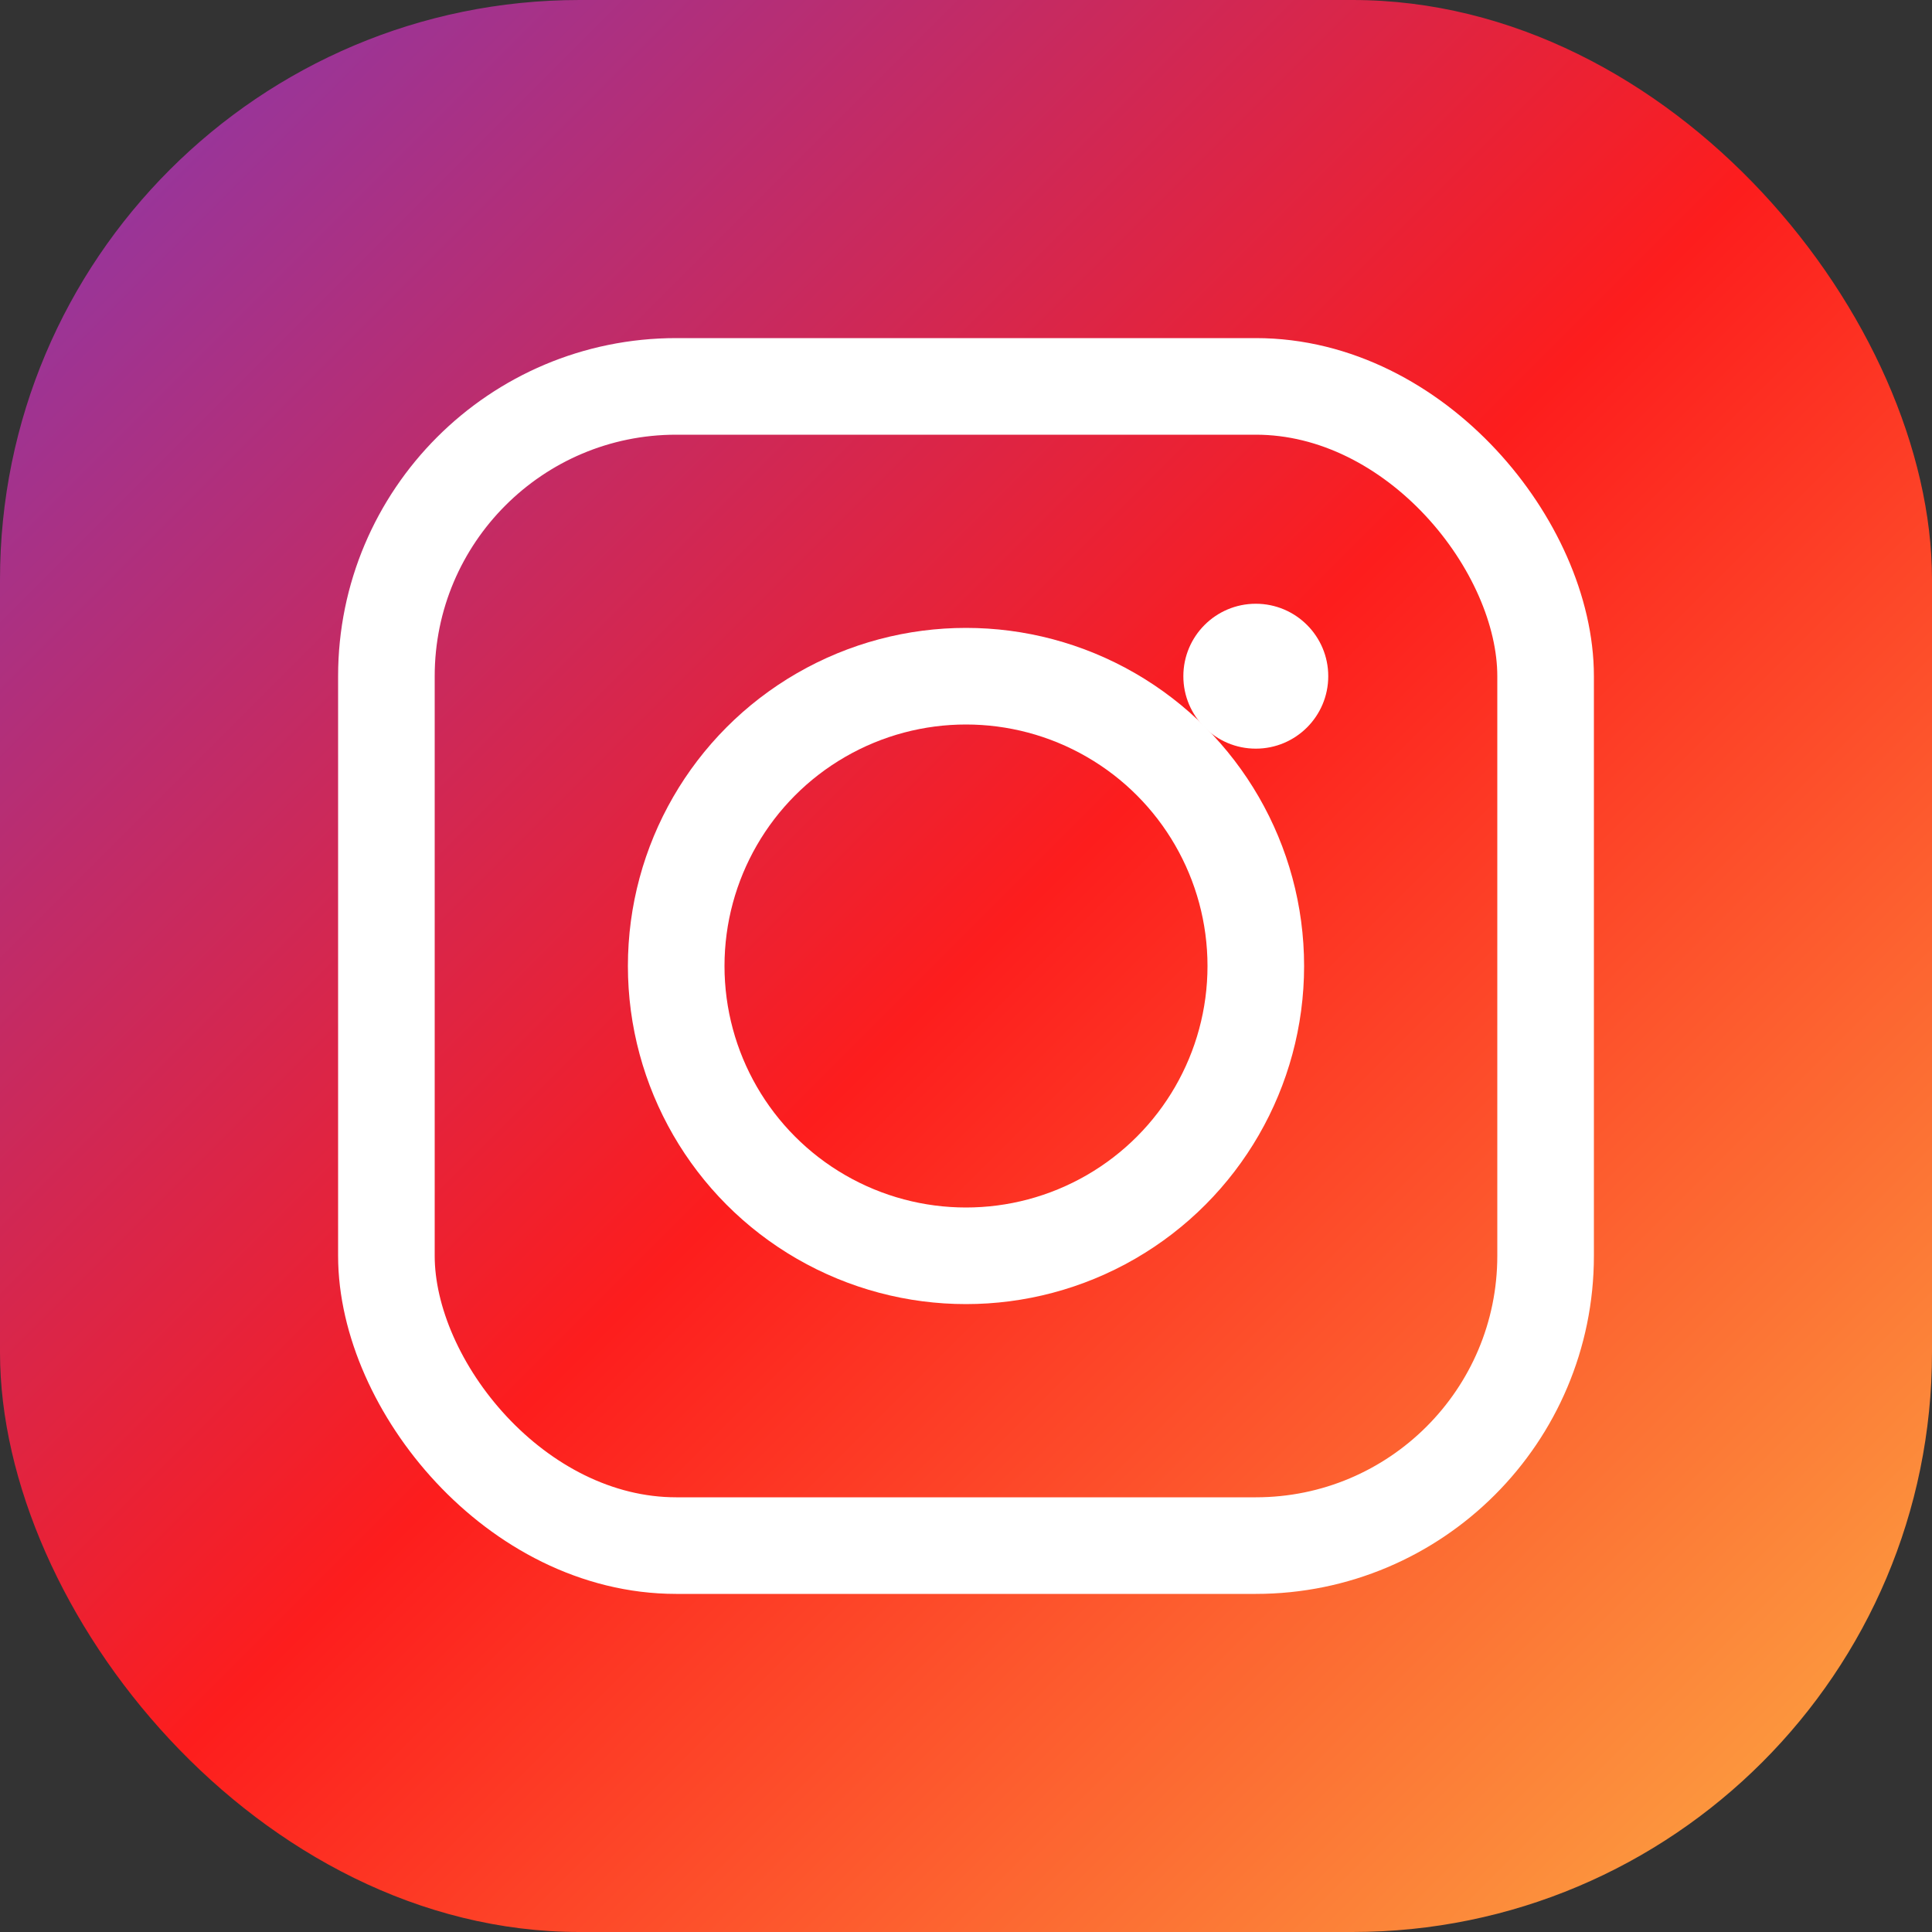
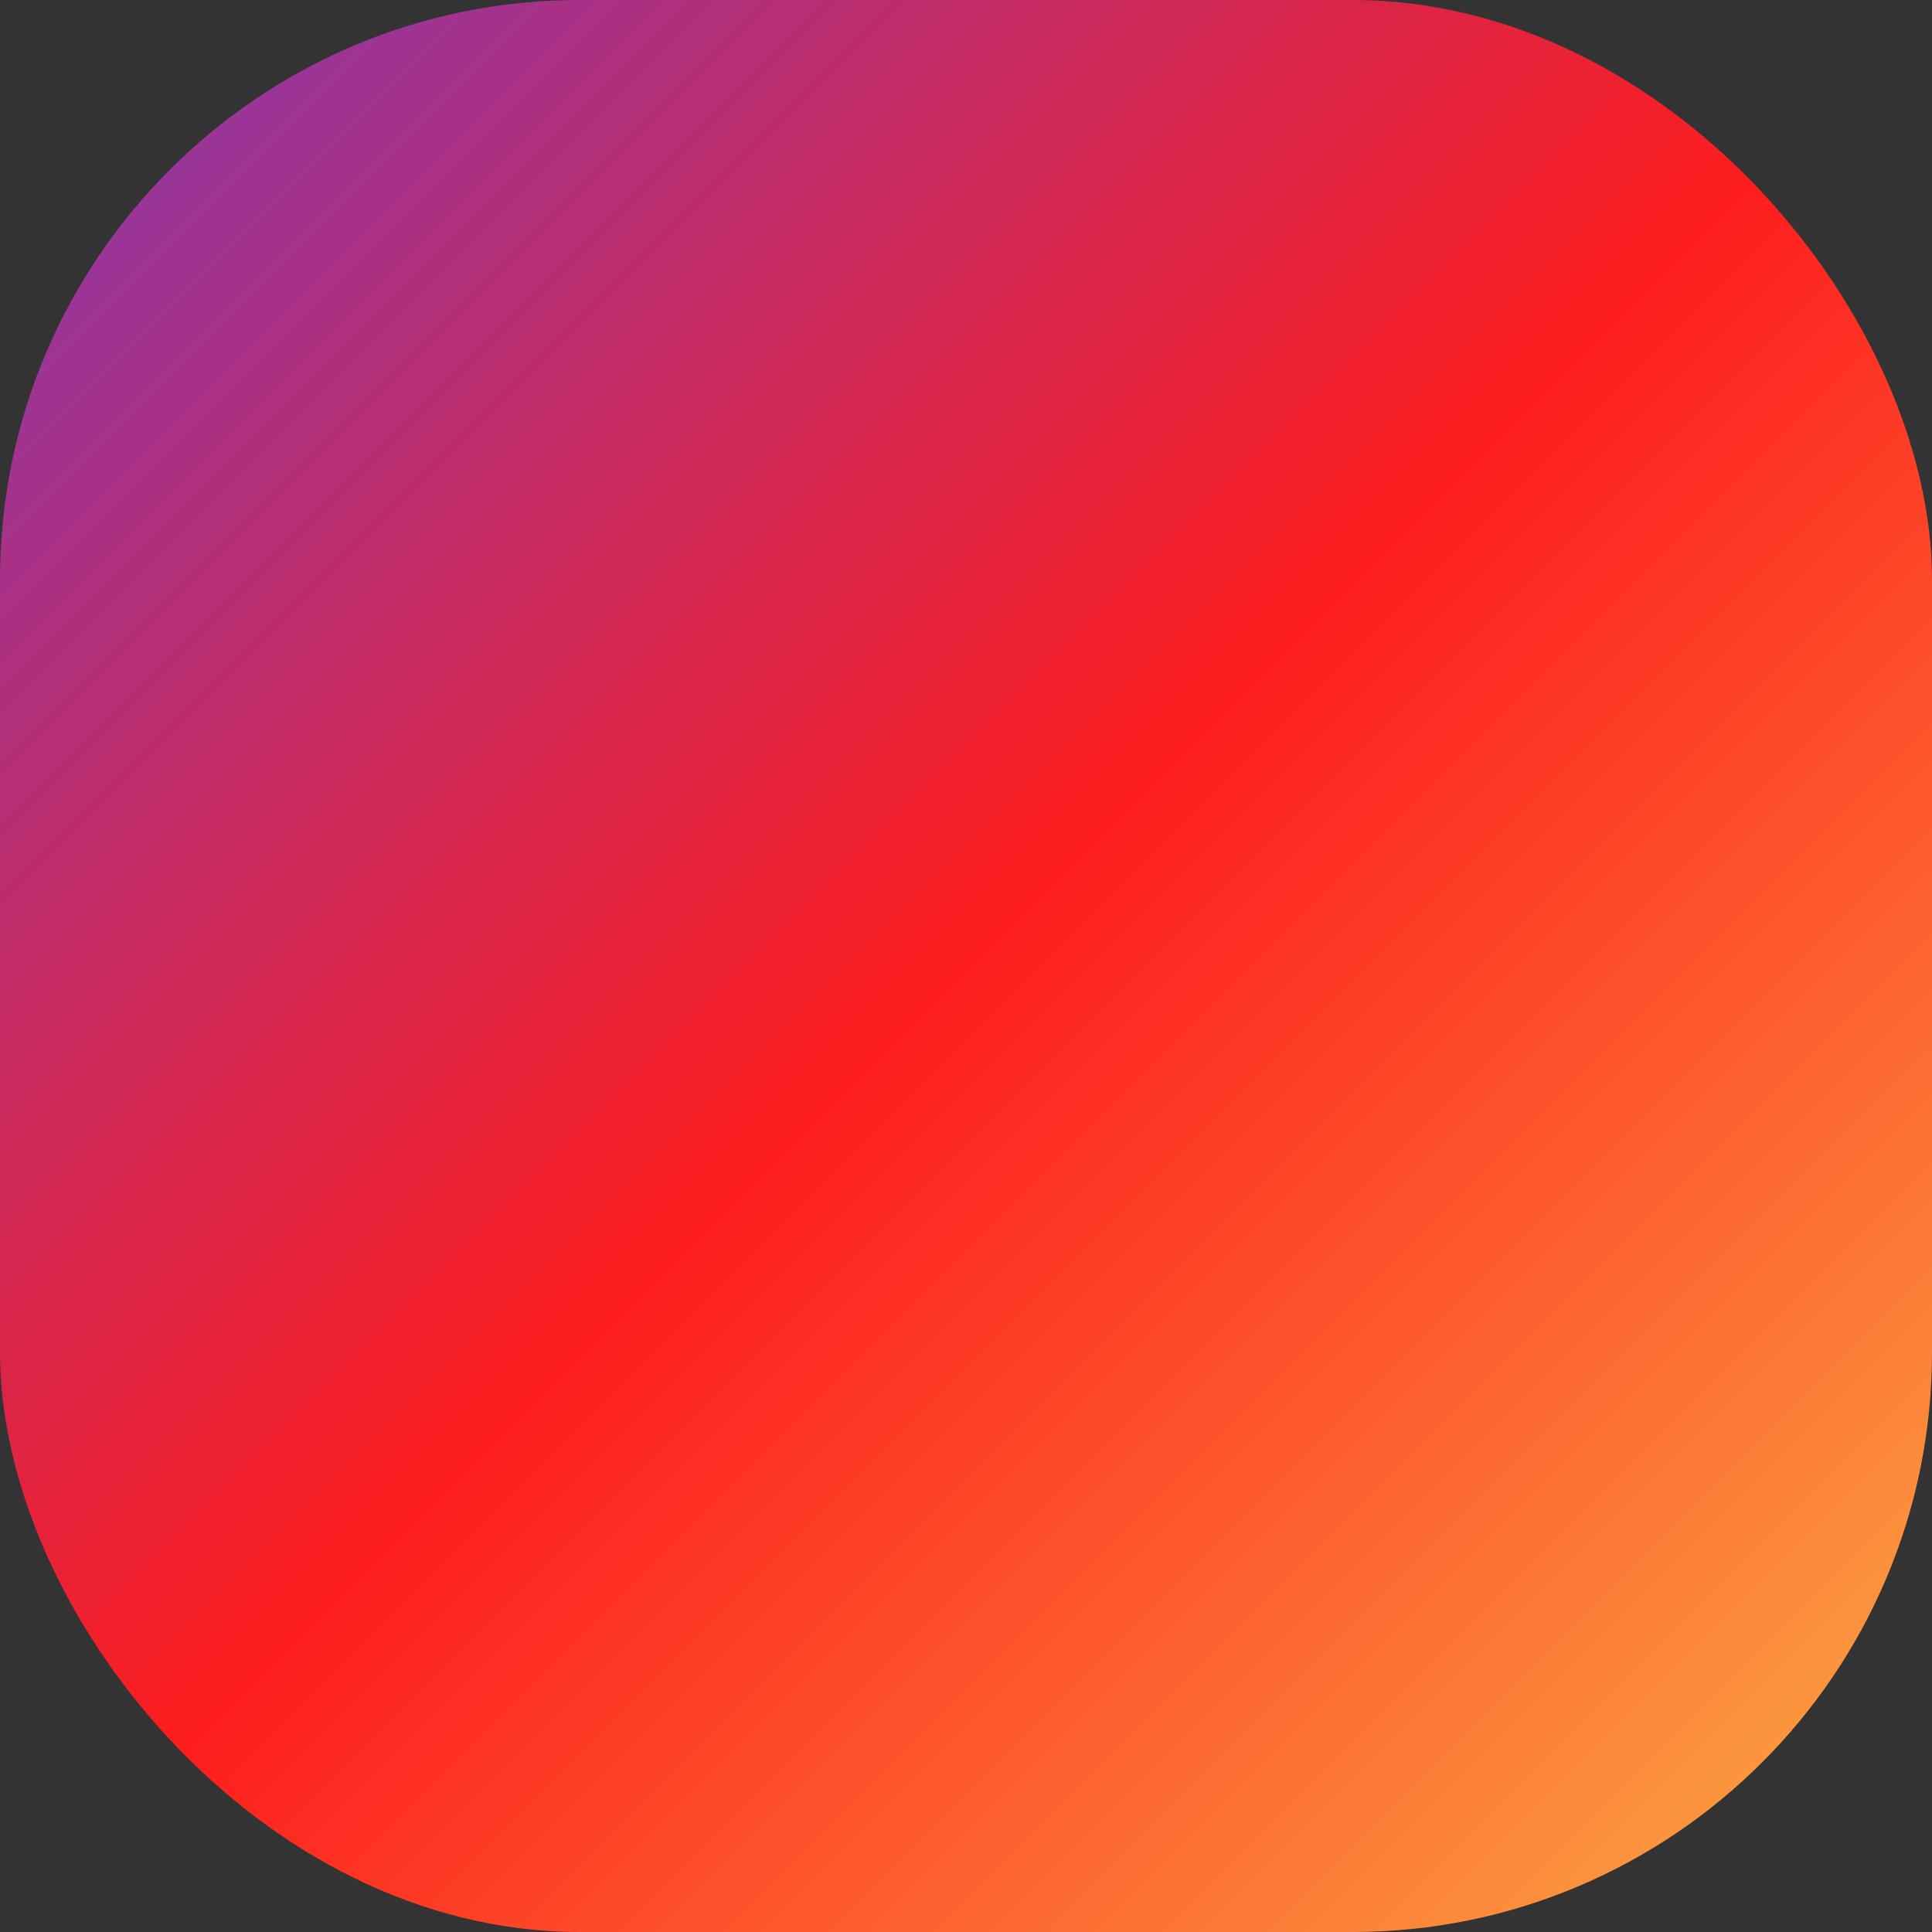
<svg xmlns="http://www.w3.org/2000/svg" width="40" height="40" viewBox="0 0 40 40" fill="none">
  <rect x="0" y="0" width="40" height="40" fill="#333333" stroke="none" />
  <rect width="40" height="40" rx="12" fill="url(#instagram-gradient)" />
-   <rect x="8" y="8" width="24" height="24" rx="6" fill="none" stroke="white" stroke-width="2" />
-   <circle cx="20" cy="20" r="6" fill="none" stroke="white" stroke-width="2" />
-   <circle cx="26" cy="14" r="1.5" fill="white" />
  <defs>
    <linearGradient id="instagram-gradient" x1="0%" y1="0%" x2="100%" y2="100%">
      <stop offset="0%" style="stop-color:#833ab4" />
      <stop offset="50%" style="stop-color:#fd1d1d" />
      <stop offset="100%" style="stop-color:#fcb045" />
    </linearGradient>
  </defs>
</svg>